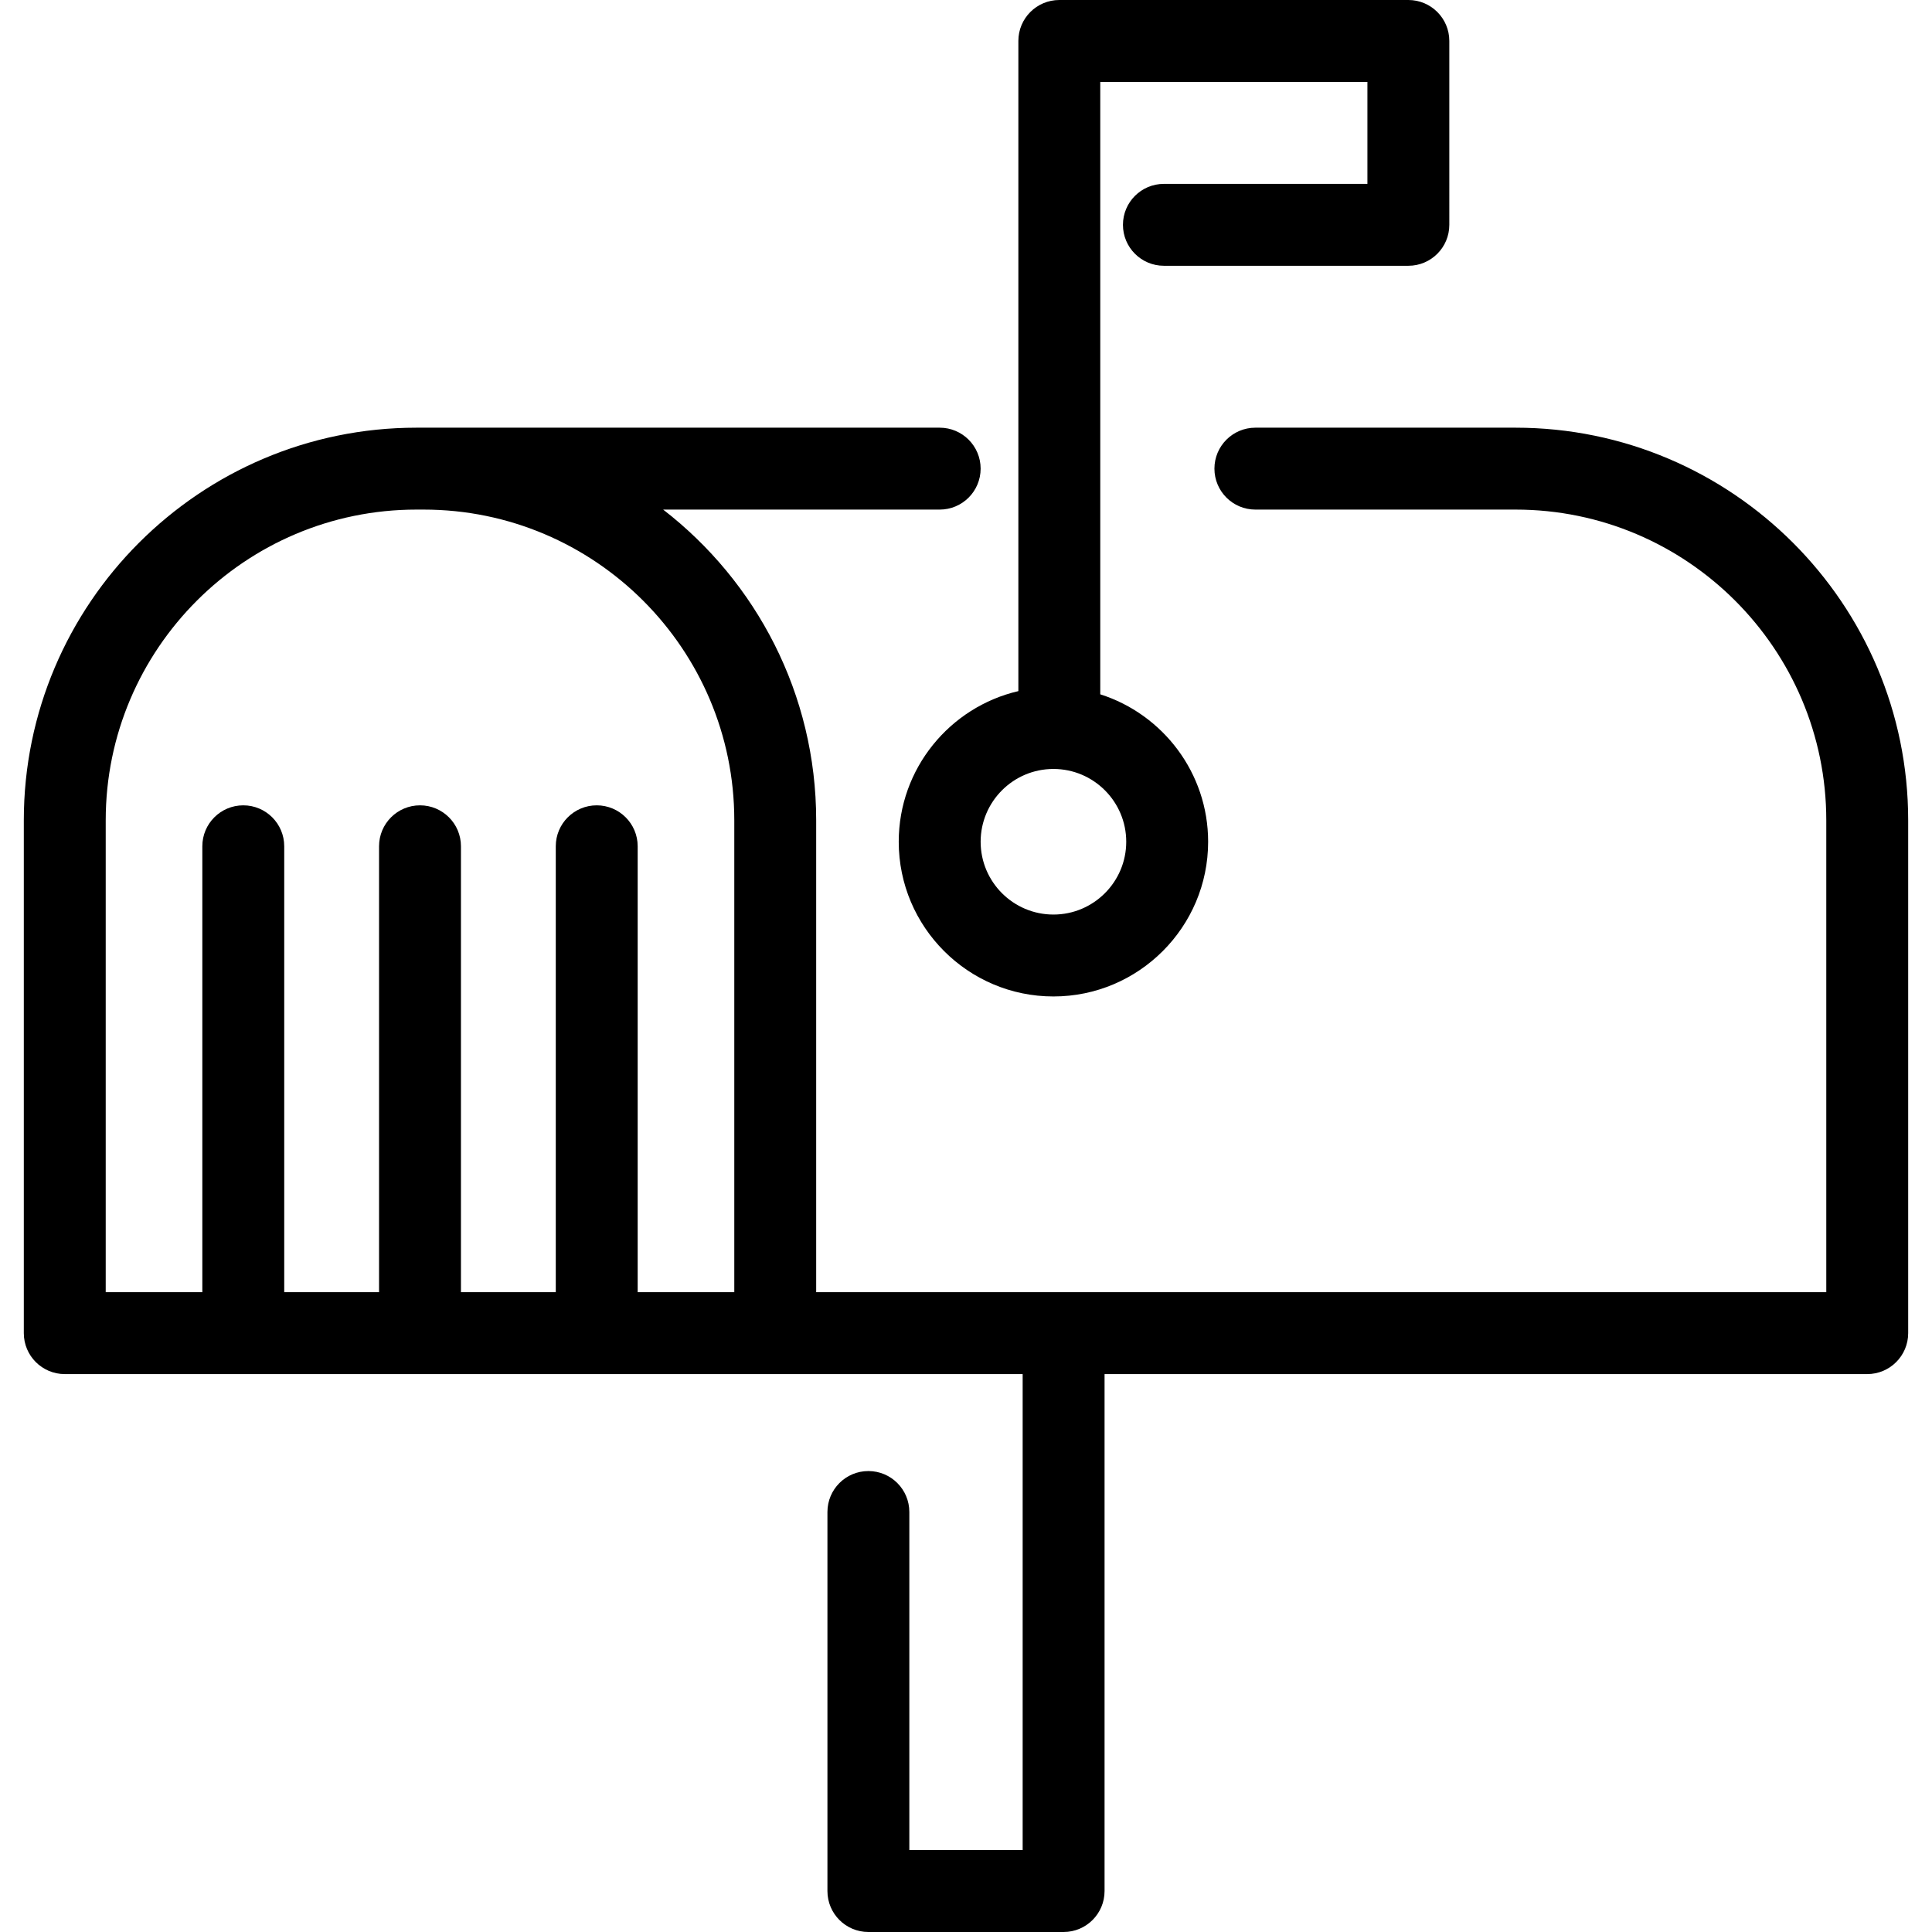
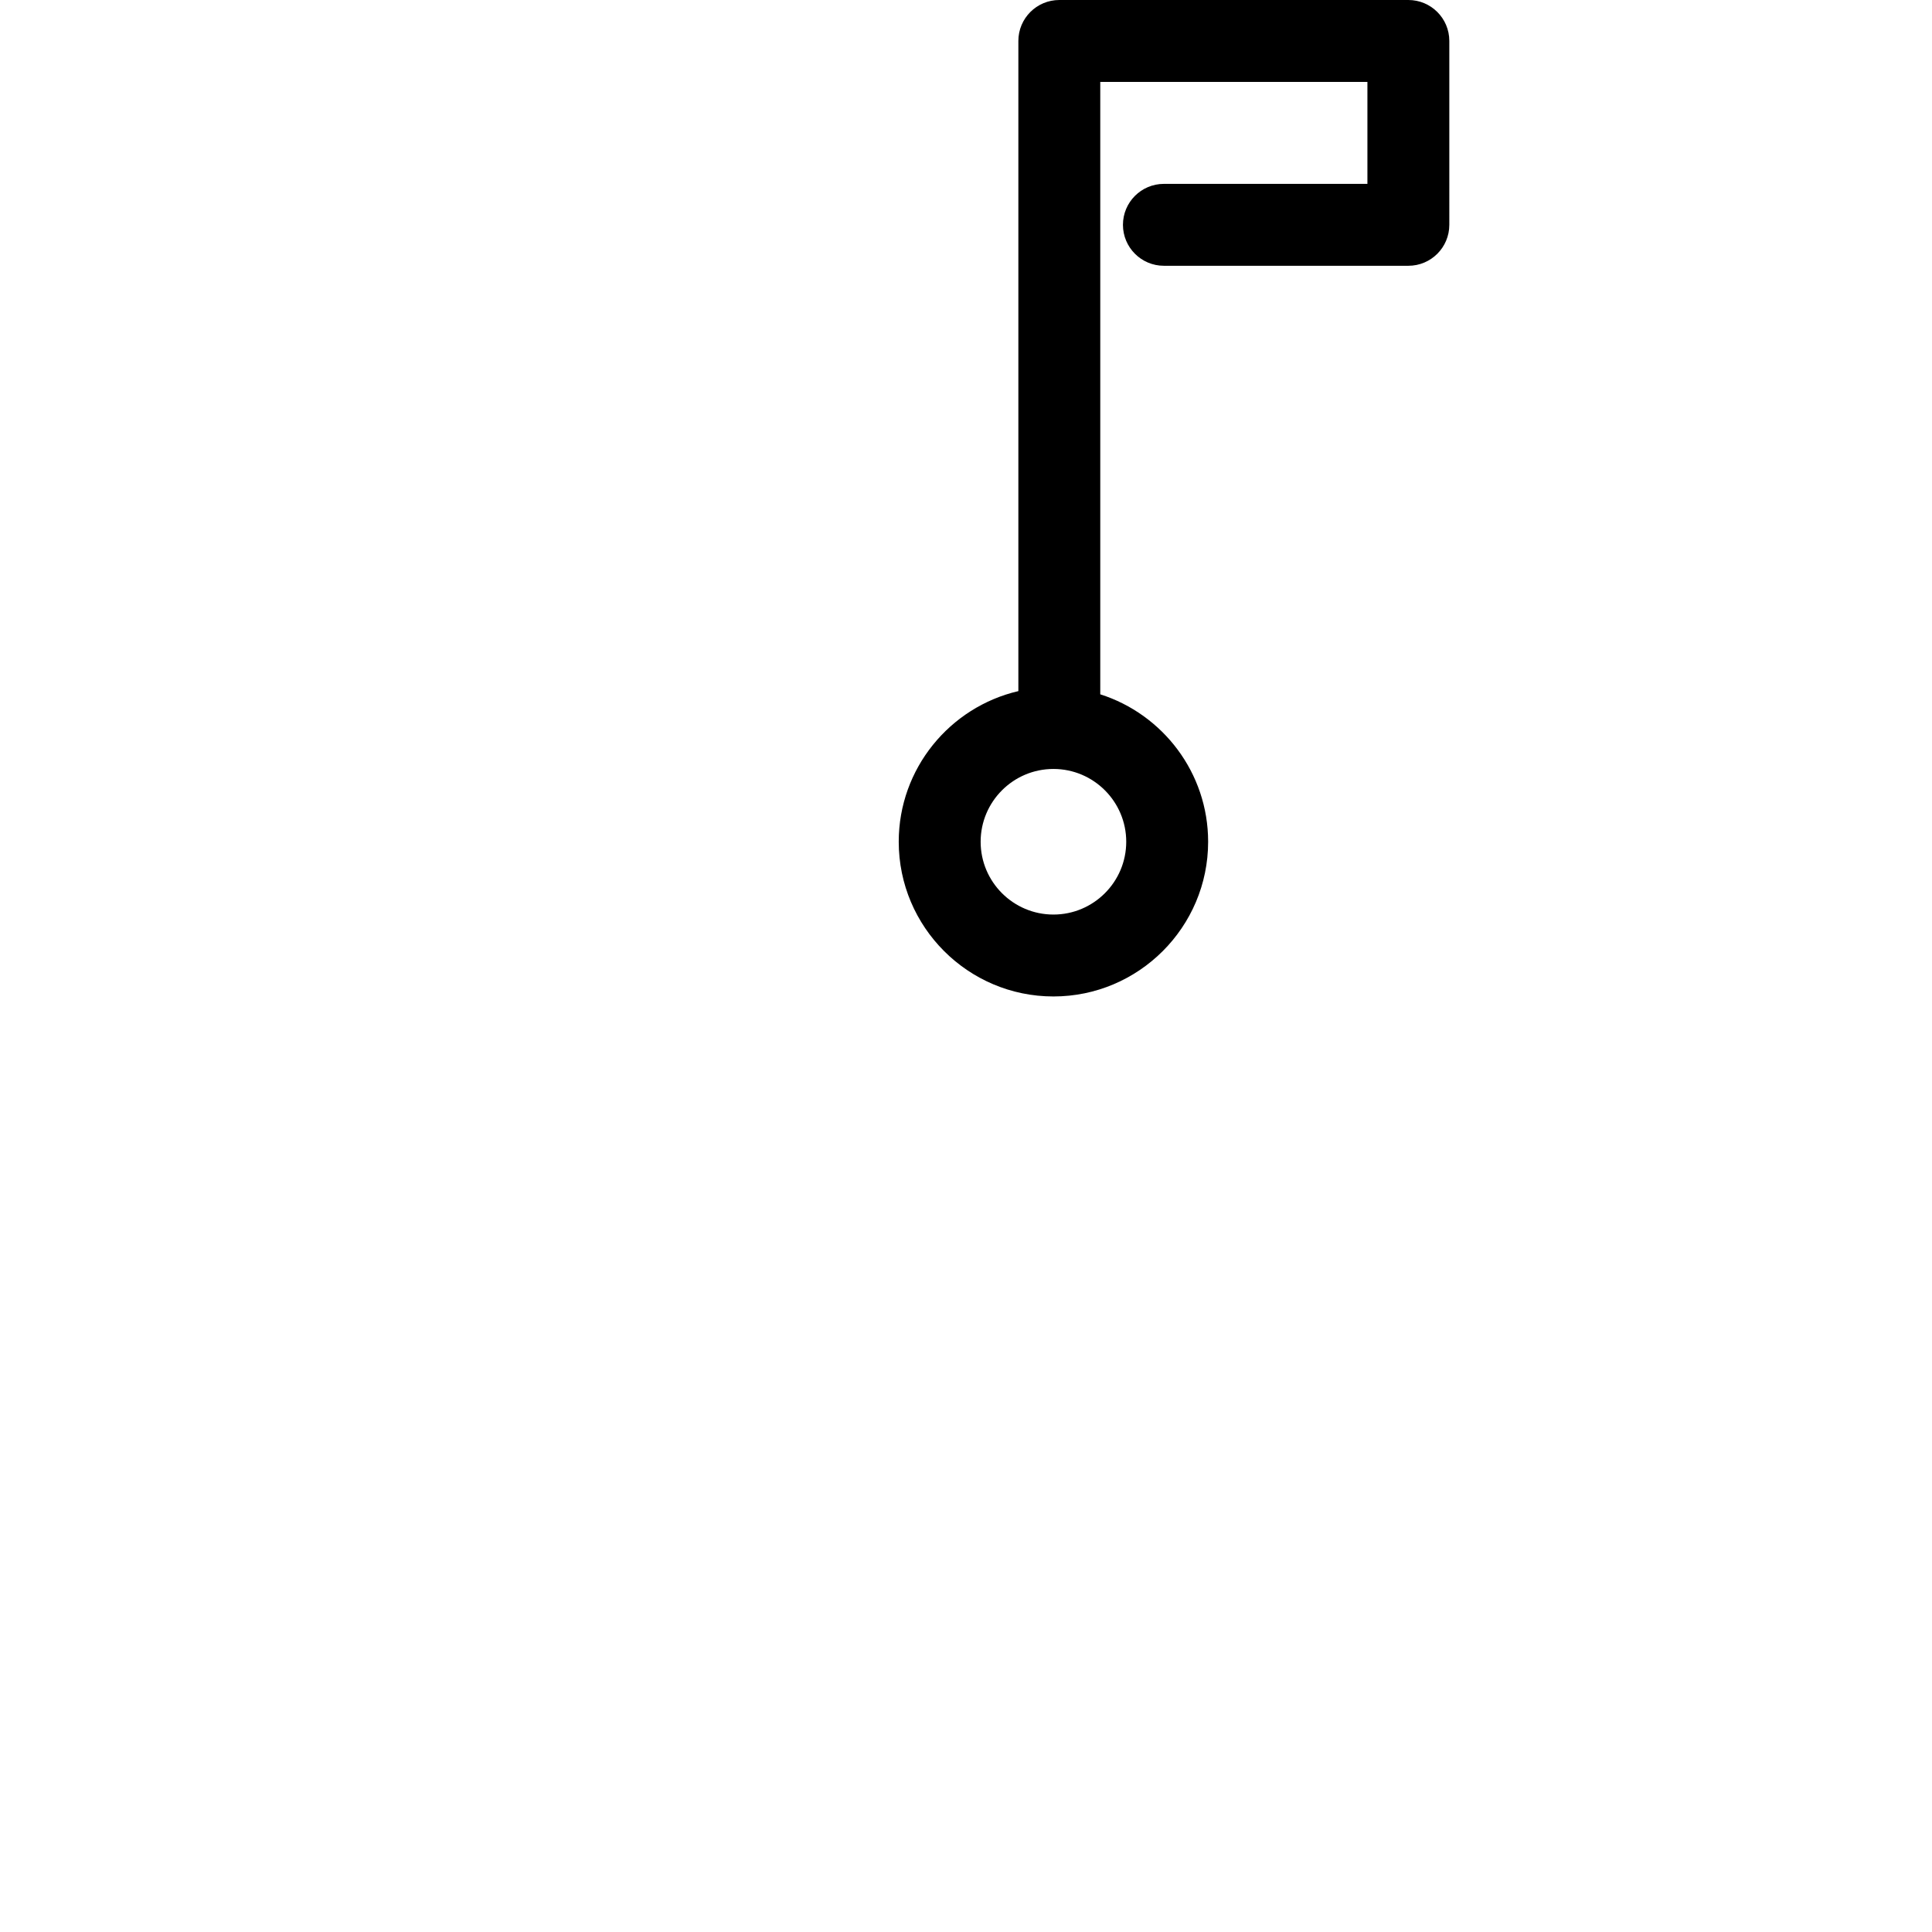
<svg xmlns="http://www.w3.org/2000/svg" fill="#000000" height="800px" width="800px" version="1.1" id="Capa_1" viewBox="0 0 353.846 353.846" xml:space="preserve">
  <g>
-     <path d="M277.573,78.331h-47.65c-4.142,0-7.5,3.357-7.5,7.5s3.358,7.5,7.5,7.5h47.65c31.381,0,56.911,25.53,56.911,56.91v86.423   h-185v-86.423c0-23.14-10.998-43.748-28.028-56.91h50.647c4.142,0,7.5-3.357,7.5-7.5s-3.358-7.5-7.5-7.5h-94.53h-1.301   c-39.652,0-71.911,32.259-71.911,71.91v93.923c0,4.143,3.358,7.5,7.5,7.5h130.122h45.317v87.182h-20.756v-61.923   c0-4.143-3.358-7.5-7.5-7.5s-7.5,3.357-7.5,7.5v69.423c0,4.143,3.358,7.5,7.5,7.5h35.756c4.142,0,7.5-3.357,7.5-7.5v-94.682   h139.683c4.142,0,7.5-3.357,7.5-7.5v-93.923C349.484,110.59,317.225,78.331,277.573,78.331z M19.362,150.241   c0-31.38,25.53-56.91,56.911-56.91h1.301c31.381,0,56.911,25.53,56.911,56.91v86.423H116.79v-81.667c0-4.143-3.358-7.5-7.5-7.5   s-7.5,3.357-7.5,7.5v81.667H84.423v-81.667c0-4.143-3.358-7.5-7.5-7.5s-7.5,3.357-7.5,7.5v81.667H52.056v-81.667   c0-4.143-3.358-7.5-7.5-7.5s-7.5,3.357-7.5,7.5v81.667H19.362V150.241z" />
    <path d="M164.603,154.167c0,15.623,12.71,28.334,28.333,28.334s28.333-12.711,28.333-28.334c0-12.634-8.313-23.359-19.756-27.002   V15h48.929v18.677h-37.274c-4.142,0-7.5,3.357-7.5,7.5s3.358,7.5,7.5,7.5h44.774c4.142,0,7.5-3.357,7.5-7.5V7.5   c0-4.143-3.358-7.5-7.5-7.5h-63.929c-4.142,0-7.5,3.357-7.5,7.5v119.077C173.976,129.495,164.603,140.753,164.603,154.167z    M206.27,154.167c0,7.353-5.981,13.334-13.333,13.334s-13.333-5.981-13.333-13.334c0-7.352,5.981-13.333,13.333-13.333   S206.27,146.815,206.27,154.167z" />
  </g>
</svg>